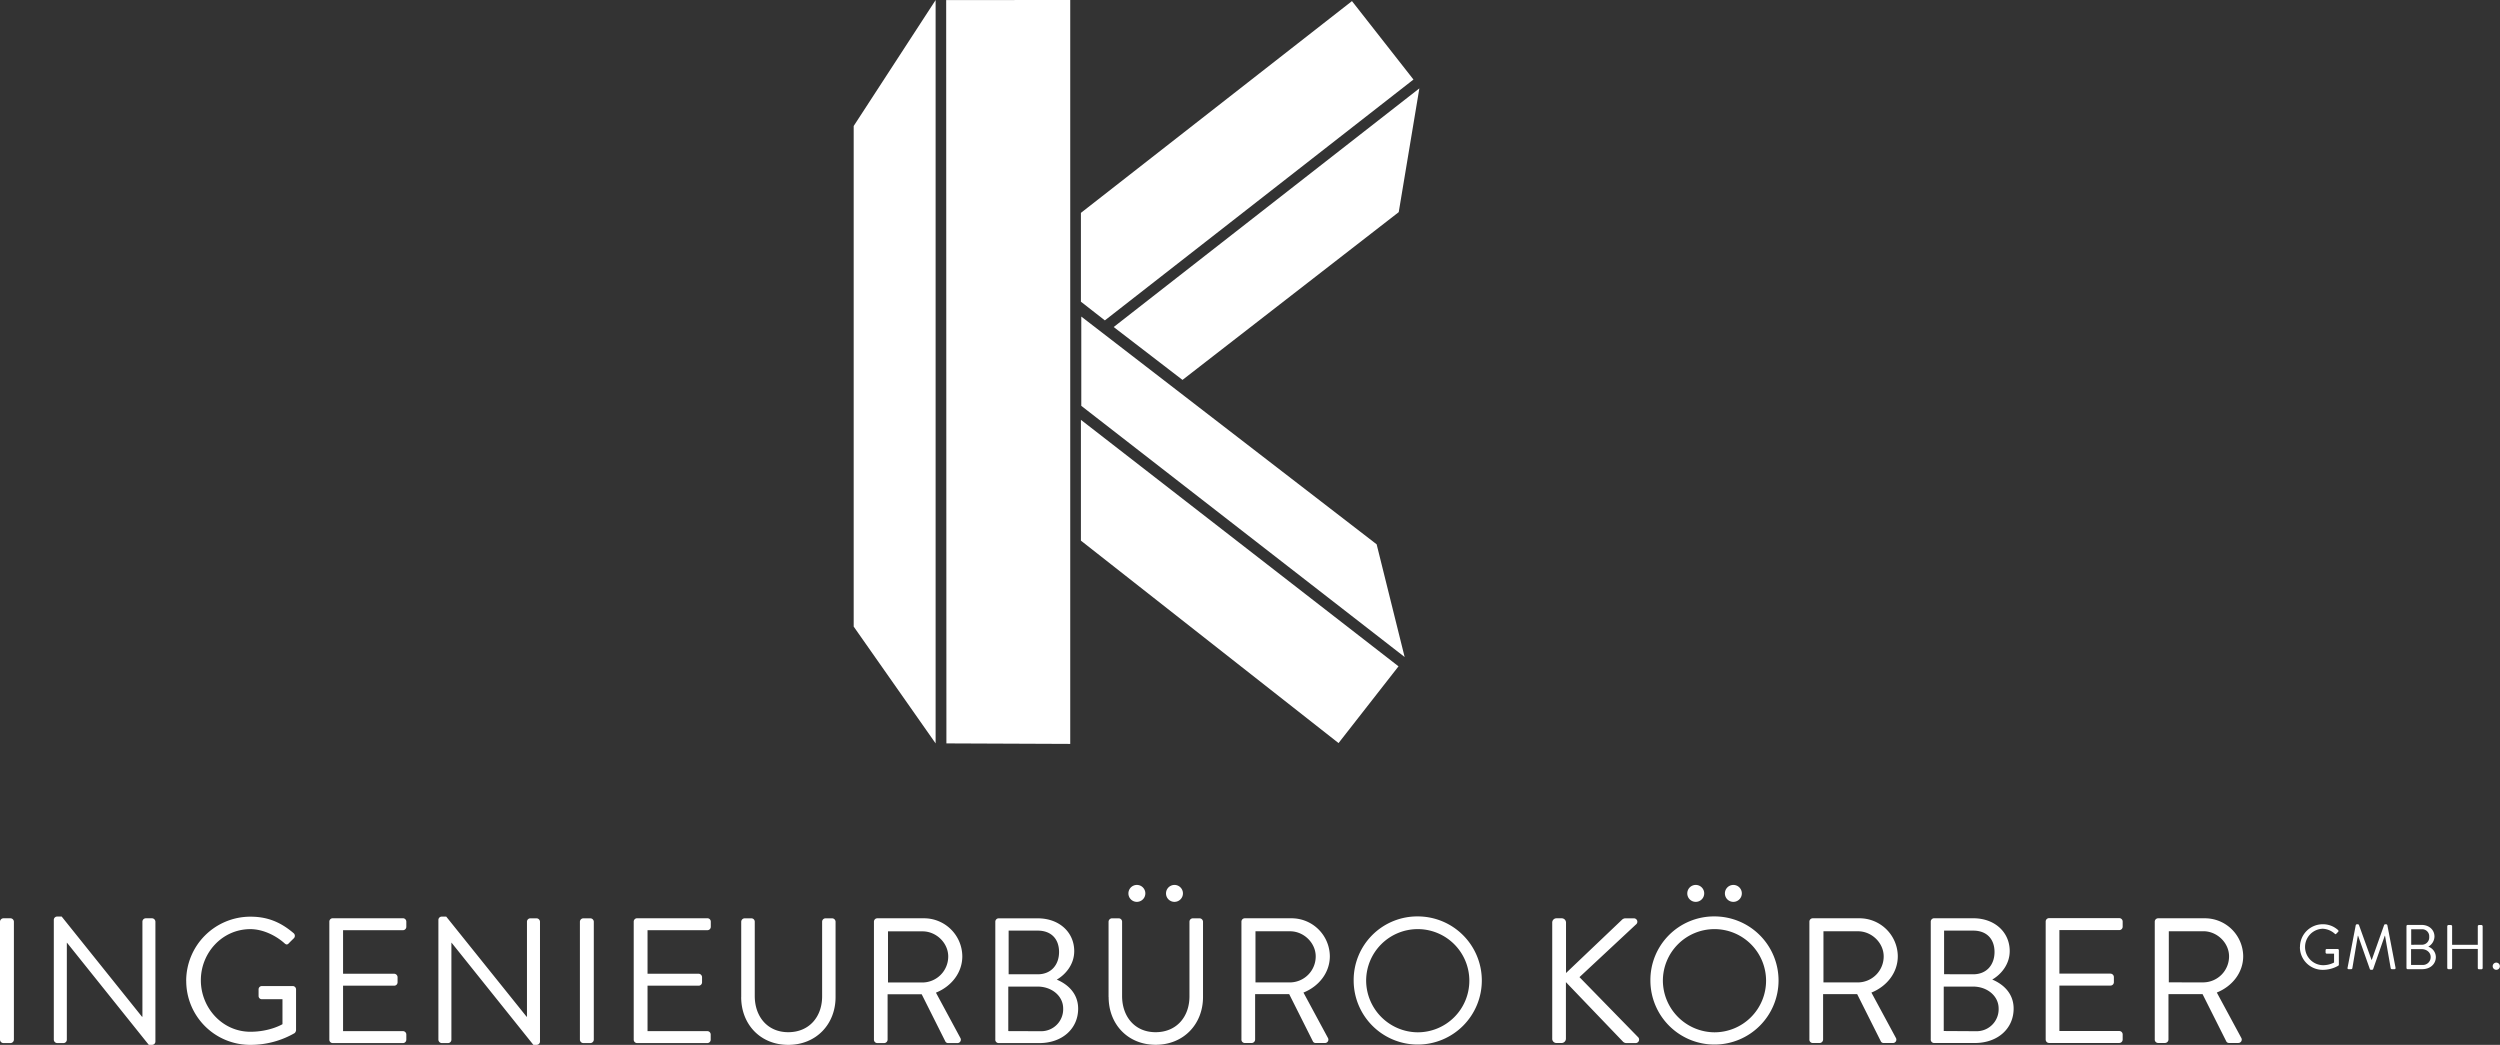
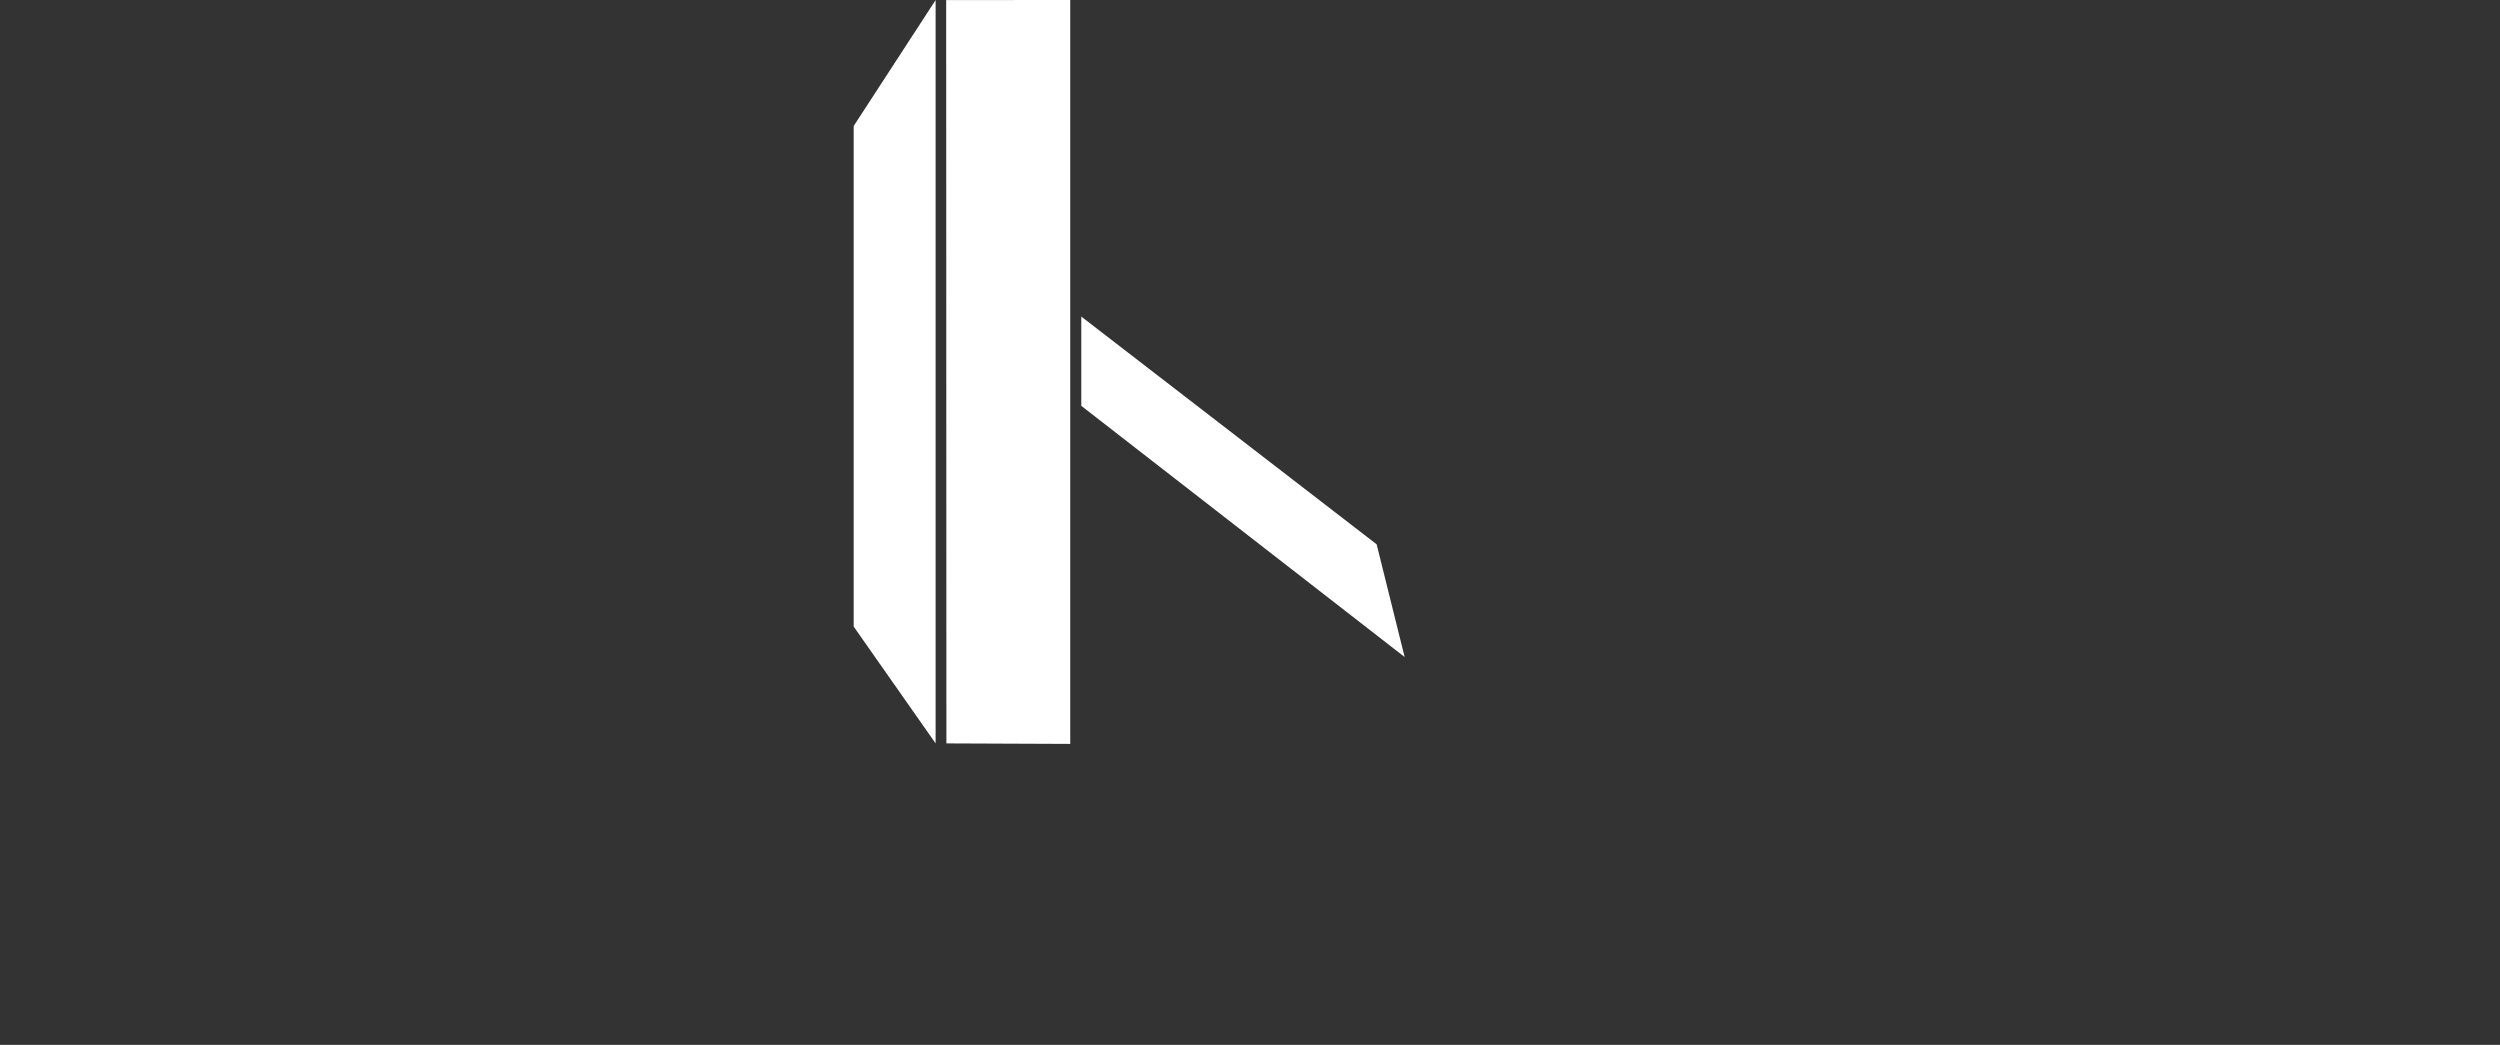
<svg xmlns="http://www.w3.org/2000/svg" viewBox="0 0 1320.39 551.85">
  <rect x="0" y="0" width="1320.39" height="551.85" fill="#333333" stroke="none" />
  <defs>
    <style>.cls-1{fill:#fff;}</style>
  </defs>
  <g id="Ebene_2" data-name="Ebene 2">
    <g id="Ebene_1-2" data-name="Ebene 1">
      <polygon class="cls-1" points="565.25 0 565.25 392.9 499.85 392.63 499.73 0.04 565.25 0 565.25 0" />
      <polygon class="cls-1" points="494.15 0.04 450.88 66.55 450.88 330.94 494.15 392.63 494.15 0.04 494.15 0.04" />
-       <polygon class="cls-1" points="706.96 392.46 570.89 285.54 570.89 221.74 738.63 351.93 706.96 392.46 706.96 392.46" />
-       <polygon class="cls-1" points="714.05 0.58 570.89 112.43 570.89 159.34 583.54 169.22 746.53 42.01 714.05 0.58 714.05 0.58" />
-       <polygon class="cls-1" points="749.64 46.68 738.75 112.04 624.54 200.65 588.2 172.72 749.64 46.68 749.64 46.68" />
      <polygon class="cls-1" points="741.87 347 727.08 287.48 571.09 167.2 571.09 214.35 741.87 347 741.87 347" />
-       <path class="cls-1" d="M0,549.11a1.86,1.86,0,0,0,1.79,1.8H5.55a1.86,1.86,0,0,0,1.79-1.8v-62.3A1.85,1.85,0,0,0,5.55,485H1.79A1.85,1.85,0,0,0,0,486.81v62.3Zm28.42,0a1.86,1.86,0,0,0,1.79,1.8h3.3a1.8,1.8,0,0,0,1.79-1.8v-51.2h.09l43.2,53.94h1.7a1.77,1.77,0,0,0,1.79-1.7V486.81A1.85,1.85,0,0,0,80.29,485H77a1.78,1.78,0,0,0-1.78,1.79V537H75L32.57,484.08H30.21a1.77,1.77,0,0,0-1.79,1.69v63.34Zm69.94-31.06a33.75,33.75,0,0,0,34,33.8,46.47,46.47,0,0,0,23.25-6.21,2.38,2.38,0,0,0,.75-1.51V522.57a1.76,1.76,0,0,0-1.69-1.78H138.36a1.73,1.73,0,0,0-1.79,1.78v3.49a1.71,1.71,0,0,0,1.79,1.69h10.83v13.18s-6.59,4-16.95,4c-14.87,0-26.16-12.7-26.16-27.2s11.29-27,26.16-27c6.31,0,13.09,3.11,17.89,7.35,1,.94,1.6,1,2.45.09s1.78-1.79,2.63-2.63a1.83,1.83,0,0,0-.09-2.64c-6.4-5.46-13.28-8.75-22.78-8.75a33.9,33.9,0,0,0-34,34Zm75.58,31.06a1.79,1.79,0,0,0,1.79,1.8h37.08a1.79,1.79,0,0,0,1.79-1.8v-2.72a1.79,1.79,0,0,0-1.79-1.79H181.19v-24h27a1.79,1.79,0,0,0,1.79-1.79v-2.73a1.86,1.86,0,0,0-1.79-1.79h-27v-23h31.62a1.79,1.79,0,0,0,1.79-1.8v-2.72a1.78,1.78,0,0,0-1.79-1.79H175.73a1.78,1.78,0,0,0-1.79,1.79v62.3Zm57.6,0a1.86,1.86,0,0,0,1.79,1.8h3.3a1.79,1.79,0,0,0,1.78-1.8v-51.2h.1l43.2,53.94h1.7a1.77,1.77,0,0,0,1.79-1.7V486.81a1.85,1.85,0,0,0-1.79-1.79h-3.3a1.79,1.79,0,0,0-1.79,1.79V537h-.18l-42.46-52.89h-2.35a1.77,1.77,0,0,0-1.79,1.69v63.34Zm74.74,0a1.85,1.85,0,0,0,1.79,1.8h3.76a1.86,1.86,0,0,0,1.79-1.8v-62.3a1.85,1.85,0,0,0-1.79-1.79h-3.76a1.84,1.84,0,0,0-1.79,1.79v62.3Zm28.42,0a1.8,1.8,0,0,0,1.79,1.8h37.09a1.79,1.79,0,0,0,1.78-1.8v-2.72a1.79,1.79,0,0,0-1.78-1.79H342v-24h27a1.79,1.79,0,0,0,1.79-1.79v-2.73a1.85,1.85,0,0,0-1.79-1.79H342v-23h31.63a1.79,1.79,0,0,0,1.78-1.8v-2.72a1.78,1.78,0,0,0-1.78-1.79H336.49a1.79,1.79,0,0,0-1.79,1.79v62.3Zm56.76-22.49c0,14.31,10.07,25.23,24.85,25.23s25-10.92,25-25.23V486.81a1.85,1.85,0,0,0-1.79-1.79H436a1.79,1.79,0,0,0-1.79,1.79v39.43c0,10.73-6.78,18.92-17.88,18.92s-17.7-8.37-17.7-19.1V486.81a1.78,1.78,0,0,0-1.79-1.79h-3.57a1.85,1.85,0,0,0-1.79,1.79v39.81Zm70.12,22.49a1.79,1.79,0,0,0,1.79,1.8H467a1.86,1.86,0,0,0,1.79-1.8v-24h18l12.51,24.95a1.63,1.63,0,0,0,1.51.85h4.8a1.79,1.79,0,0,0,1.6-2.74l-12.89-23.9c8.19-3.3,13.93-10.55,13.93-19.2A20.23,20.23,0,0,0,487.75,485H463.37a1.78,1.78,0,0,0-1.79,1.79v62.3ZM469,518.9v-27h18.26c7.25,0,13.55,6.12,13.55,13.27a13.71,13.71,0,0,1-13.55,13.74Zm56.66,30.21a1.79,1.79,0,0,0,1.79,1.8h21.46c12.14,0,20.52-7.63,20.52-18.17,0-8.66-6.31-13.27-11.29-15.34,4.41-2.55,9.22-7.82,9.22-15.06,0-9.88-7.82-17.32-19.3-17.32H527.47a1.78,1.78,0,0,0-1.79,1.79v62.3Zm7.06-34.53V491.51h15.34c7.25,0,11.29,4.52,11.29,11.3,0,6.58-4,11.77-11.29,11.77Zm-.19,30V521.07h15.53c7.34,0,13.46,4.89,13.46,11.57a11.61,11.61,0,0,1-11.86,12Zm53-18c0,14.31,10.08,25.23,24.85,25.23s25-10.92,25-25.23V486.81a1.85,1.85,0,0,0-1.79-1.79h-3.57a1.79,1.79,0,0,0-1.8,1.79v39.43c0,10.73-6.77,18.92-17.88,18.92s-17.7-8.37-17.7-19.1V486.81a1.78,1.78,0,0,0-1.78-1.79h-3.58a1.85,1.85,0,0,0-1.79,1.79v39.81Zm34.73-50.26a4.47,4.47,0,1,0-4.42-4.43,4.44,4.44,0,0,0,4.42,4.43Zm-19.86,0a4.47,4.47,0,1,0-4.42-4.43,4.45,4.45,0,0,0,4.42,4.43Zm55.26,72.75a1.79,1.79,0,0,0,1.78,1.8h3.67a1.85,1.85,0,0,0,1.79-1.8v-24h18l12.52,24.95a1.61,1.61,0,0,0,1.5.85h4.81a1.79,1.79,0,0,0,1.59-2.74l-12.89-23.9c8.19-3.3,13.93-10.55,13.93-19.2A20.22,20.22,0,0,0,681.83,485H657.45a1.78,1.78,0,0,0-1.78,1.79v62.3Zm7.43-30.21v-27h18.26c7.25,0,13.55,6.12,13.55,13.27a13.71,13.71,0,0,1-13.55,13.74Zm51.86-.85a33.84,33.84,0,1,0,33.79-34,33.59,33.59,0,0,0-33.79,34Zm6.59,0a27.25,27.25,0,1,1,27.2,27.21,27.44,27.44,0,0,1-27.2-27.21Zm98.27,30.6a2.23,2.23,0,0,0,2.26,2.26h2.72a2.29,2.29,0,0,0,2.26-2.26V518.72l30.22,31.52a2.53,2.53,0,0,0,1.69.67h4.8a1.85,1.85,0,0,0,1.6-2.92l-31.15-31.91L864,488.31a1.81,1.81,0,0,0-1.13-3.29h-4.61a2.82,2.82,0,0,0-1.79.94l-29.37,27.95V487.28A2.28,2.28,0,0,0,824.8,485h-2.72a2.23,2.23,0,0,0-2.26,2.26v61.37Zm51.86-30.6a33.84,33.84,0,1,0,33.79-34,33.59,33.59,0,0,0-33.79,34Zm6.59,0a27.25,27.25,0,1,1,27.2,27.21,27.44,27.44,0,0,1-27.2-27.21Zm37.17-41.69a4.47,4.47,0,1,0-4.41-4.43,4.44,4.44,0,0,0,4.41,4.43Zm-19.86,0a4.47,4.47,0,1,0-4.42-4.43,4.44,4.44,0,0,0,4.42,4.43Zm60.06,72.75a1.79,1.79,0,0,0,1.79,1.8h3.67a1.86,1.86,0,0,0,1.79-1.8v-24h18l12.51,24.95a1.63,1.63,0,0,0,1.51.85h4.8a1.79,1.79,0,0,0,1.6-2.74l-12.9-23.9c8.19-3.3,13.93-10.55,13.93-19.2A20.22,20.22,0,0,0,981.81,485H957.43a1.78,1.78,0,0,0-1.79,1.79v62.3Zm7.44-30.21v-27h18.25c7.25,0,13.56,6.12,13.56,13.27a13.72,13.72,0,0,1-13.56,13.74Zm56.65,30.21a1.8,1.8,0,0,0,1.79,1.8H1043c12.14,0,20.51-7.63,20.51-18.17,0-8.66-6.3-13.27-11.29-15.34,4.42-2.55,9.22-7.82,9.22-15.06,0-9.88-7.81-17.32-19.29-17.32h-20.62a1.79,1.79,0,0,0-1.79,1.79v62.3Zm7.06-34.53V491.51h15.35c7.25,0,11.29,4.52,11.29,11.3,0,6.58-4,11.77-11.29,11.77Zm-.18,30V521.07h15.53c7.34,0,13.46,4.89,13.46,11.57a11.61,11.61,0,0,1-11.86,12Zm53.84,4.51a1.79,1.79,0,0,0,1.78,1.8h37.09a1.79,1.79,0,0,0,1.79-1.8v-2.72a1.79,1.79,0,0,0-1.79-1.79h-31.63v-24h27a1.79,1.79,0,0,0,1.78-1.79v-2.73a1.85,1.85,0,0,0-1.78-1.79h-27v-23h31.63a1.79,1.79,0,0,0,1.79-1.8v-2.72a1.78,1.78,0,0,0-1.79-1.79h-37.09a1.78,1.78,0,0,0-1.78,1.79v62.3Zm57.6,0a1.79,1.79,0,0,0,1.79,1.8h3.67a1.86,1.86,0,0,0,1.79-1.8v-24h18l12.53,24.95a1.6,1.6,0,0,0,1.5.85h4.8a1.79,1.79,0,0,0,1.6-2.74l-12.9-23.9c8.19-3.3,13.94-10.55,13.94-19.2A20.23,20.23,0,0,0,1164.22,485h-24.38a1.78,1.78,0,0,0-1.79,1.79v62.3Zm7.43-30.21v-27h18.27c7.24,0,13.55,6.12,13.55,13.27a13.72,13.72,0,0,1-13.55,13.74Zm69.24-18.61a12,12,0,0,0,12.06,12,16.46,16.46,0,0,0,8.24-2.2.78.78,0,0,0,.27-.53v-7.65a.63.63,0,0,0-.6-.63h-5.77a.61.61,0,0,0-.64.63v1.24a.61.61,0,0,0,.64.59h3.84v4.68a12.53,12.53,0,0,1-6,1.41,9.63,9.63,0,0,1,0-19.25,10.16,10.16,0,0,1,6.34,2.61c.37.34.57.37.87,0s.63-.64.93-.94a.66.66,0,0,0,0-.94,11.77,11.77,0,0,0-8.08-3.1,12,12,0,0,0-12.06,12.06Zm25.15,10.85c-.1.46.1.8.6.8h1.34a.65.65,0,0,0,.6-.47l2.9-17.19h.14l6.21,17.62a.69.69,0,0,0,.57.37h.6a.69.69,0,0,0,.57-.37l6.14-17.62h.14l3,17.19a.68.68,0,0,0,.6.47h1.34c.5,0,.7-.34.6-.8l-4.31-22.44a.65.65,0,0,0-.6-.47h-.54a.65.65,0,0,0-.57.37l-6.51,18.4h-.16l-6.62-18.4a.63.63,0,0,0-.57-.37h-.53a.64.64,0,0,0-.6.47l-4.31,22.44Zm31.13.17a.63.63,0,0,0,.63.63h7.62c4.31,0,7.27-2.7,7.27-6.44a5.91,5.91,0,0,0-4-5.45,6.3,6.3,0,0,0,3.27-5.34c0-3.51-2.77-6.15-6.84-6.15h-7.32a.64.64,0,0,0-.63.64v22.11Zm2.5-12.26v-8.19H1279a3.7,3.7,0,0,1,4,4,3.86,3.86,0,0,1-4,4.17Zm-.07,10.66v-8.36H1279c2.6,0,4.77,1.74,4.77,4.11a4.12,4.12,0,0,1-4.21,4.25Zm19.11,1.59a.66.66,0,0,0,.63.64h1.3a.64.64,0,0,0,.64-.64V501.18h13.56V511.3a.64.64,0,0,0,.63.64h1.3a.66.66,0,0,0,.64-.64V489.2a.67.67,0,0,0-.64-.64h-1.3a.64.64,0,0,0-.63.64V499h-13.56V489.2a.64.64,0,0,0-.64-.64h-1.3a.66.66,0,0,0-.63.64v22.1Zm24-.93a1.9,1.9,0,1,0,3.8,0,1.9,1.9,0,0,0-3.8,0Z" />
    </g>
  </g>
</svg>